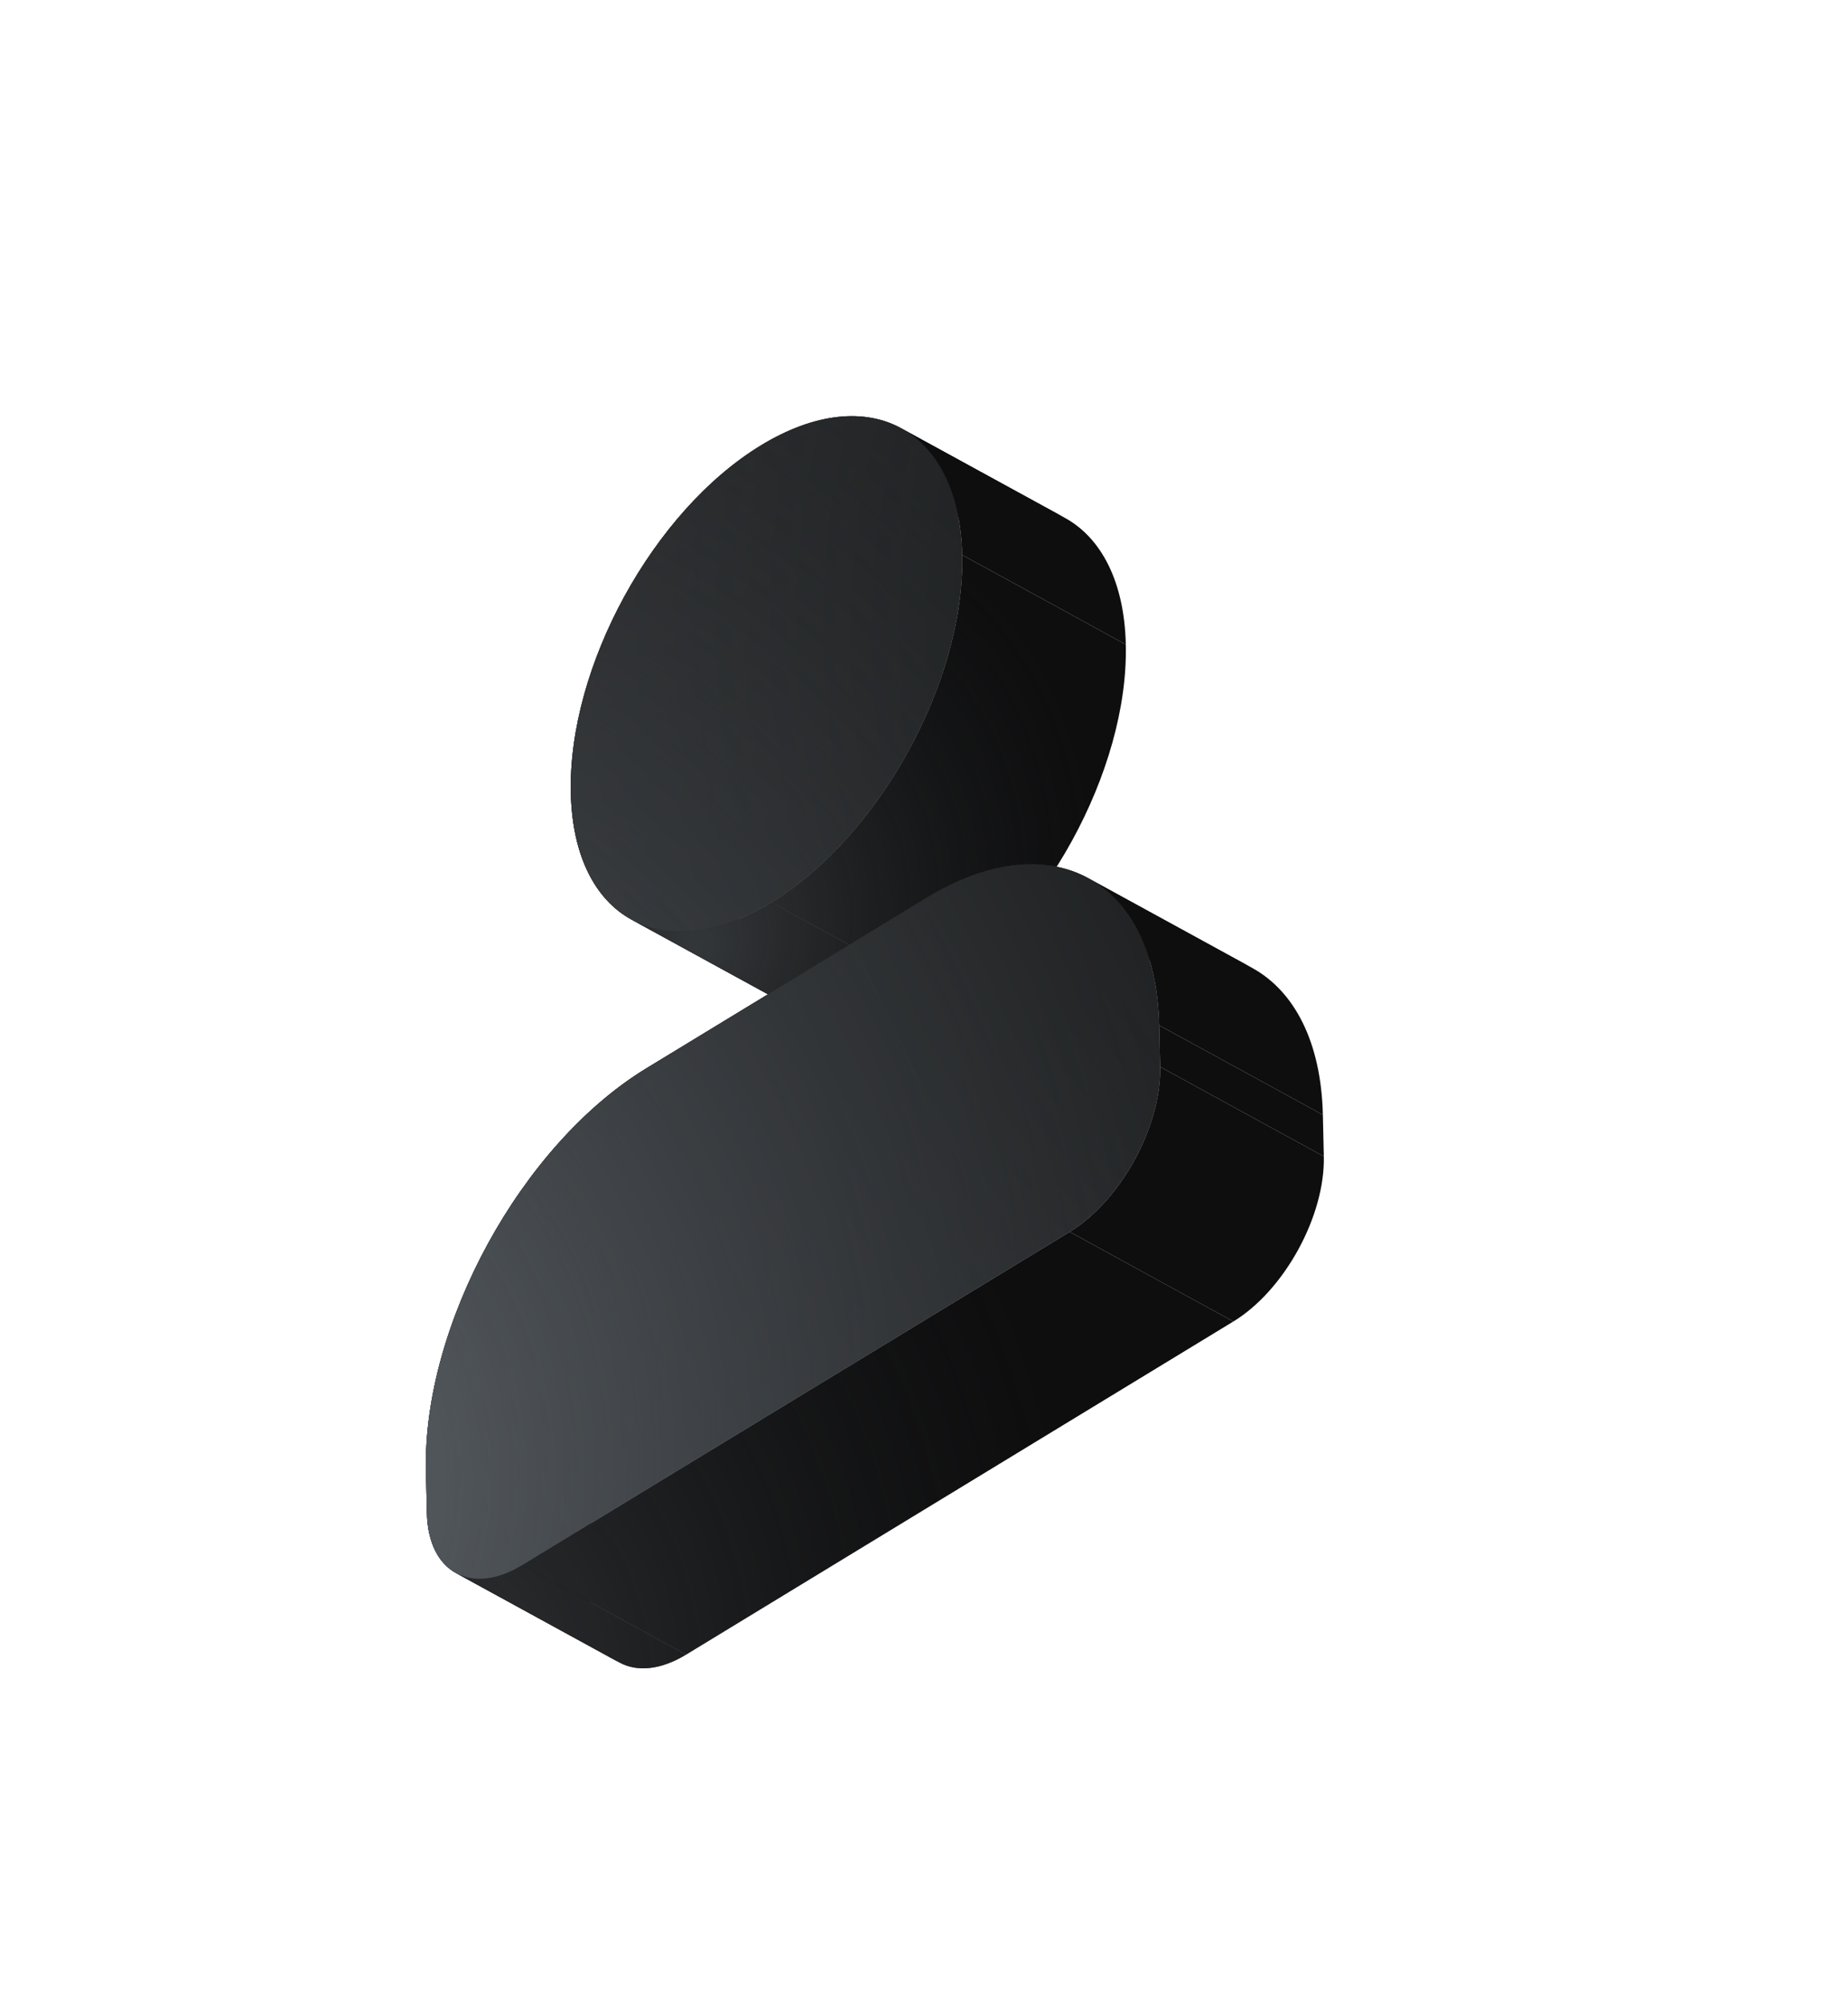
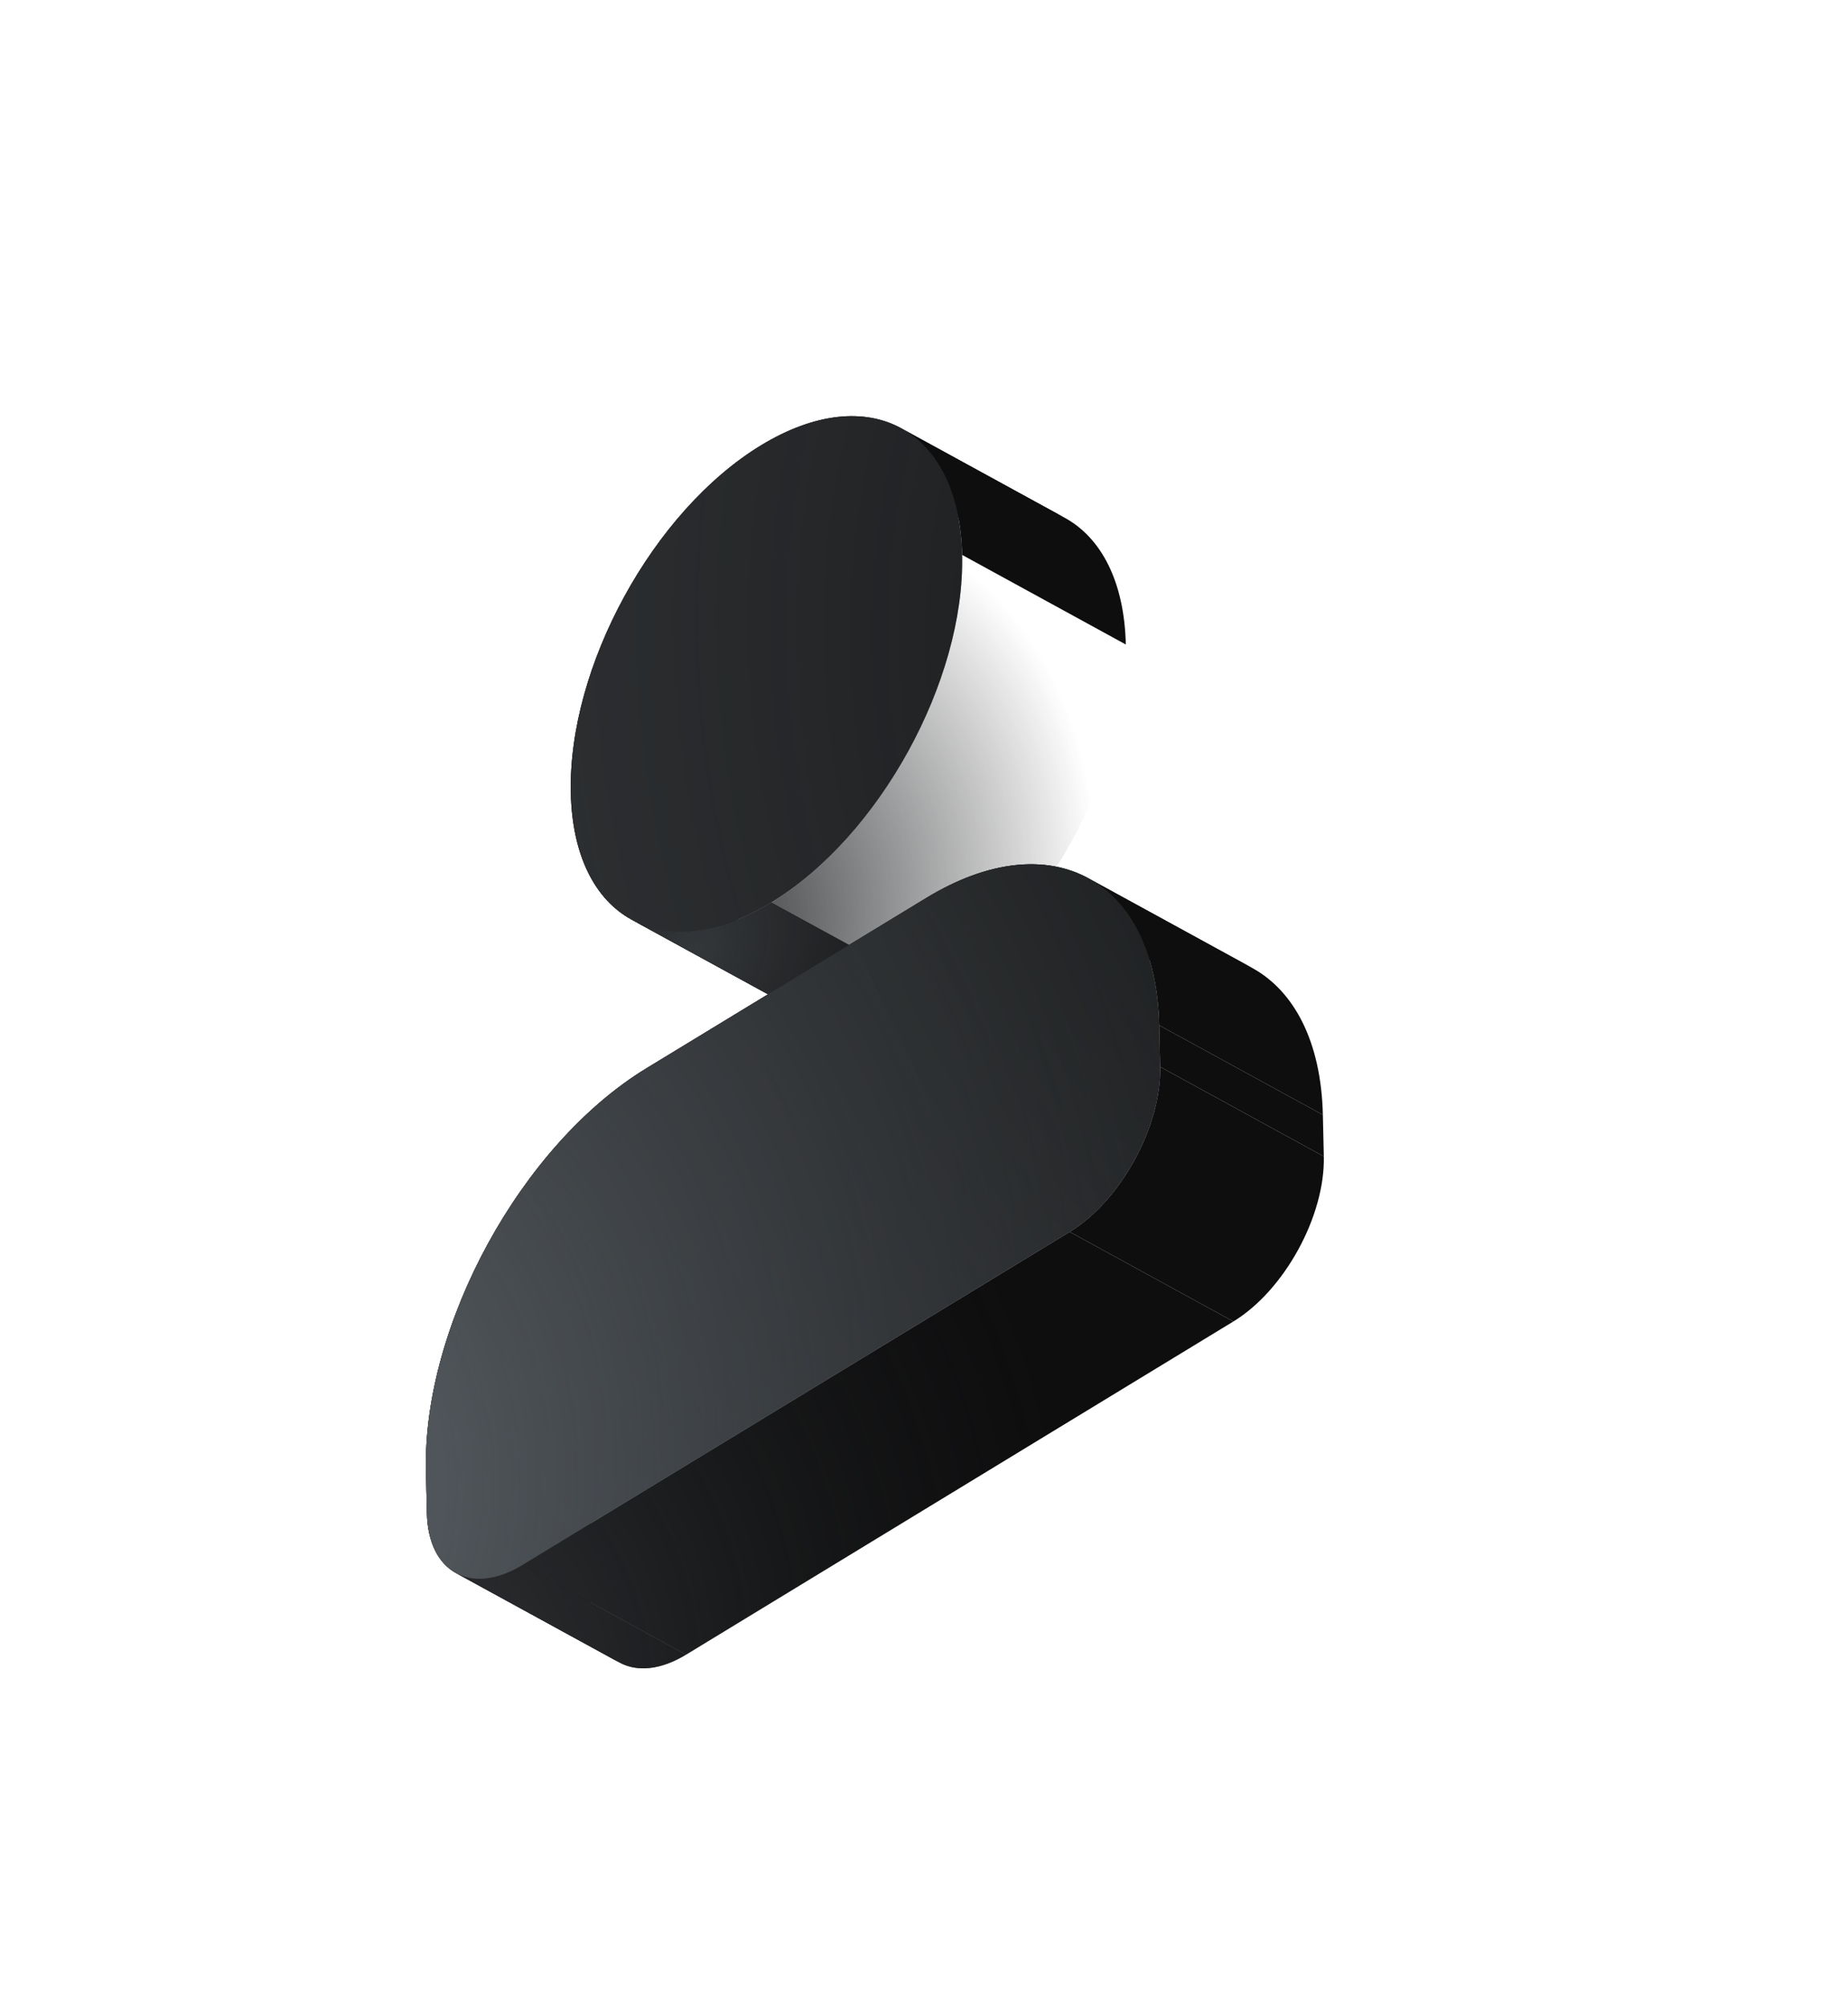
<svg xmlns="http://www.w3.org/2000/svg" width="117" height="127" viewBox="0 0 117 127" fill="none">
  <path d="M36.14 50.191C35.956 42.186 41.354 32.337 48.177 28.185L58.541 33.856C51.718 38.007 46.32 47.856 46.504 55.861L36.14 50.191Z" fill="#0E0E0F" />
  <path d="M36.14 50.191C35.956 42.186 41.354 32.337 48.177 28.185L58.541 33.856C51.718 38.007 46.32 47.856 46.504 55.861L36.14 50.191Z" fill="url(#paint0_radial_2036_276)" />
  <path d="M36.14 50.191C35.956 42.186 41.354 32.337 48.177 28.185L58.541 33.856C51.718 38.007 46.32 47.856 46.504 55.861L36.14 50.191Z" fill="url(#paint1_radial_2036_276)" />
  <path d="M36.14 50.191C35.956 42.186 41.354 32.337 48.177 28.185L58.541 33.856C51.718 38.007 46.32 47.856 46.504 55.861L36.14 50.191Z" fill="url(#paint2_radial_2036_276)" />
  <path d="M39.98 58.195C37.692 56.943 36.231 54.181 36.14 50.191L46.504 55.861C46.595 59.851 48.056 62.613 50.344 63.865L39.98 58.195Z" fill="#0E0E0F" />
  <path d="M39.98 58.195C37.692 56.943 36.231 54.181 36.14 50.191L46.504 55.861C46.595 59.851 48.056 62.613 50.344 63.865L39.98 58.195Z" fill="url(#paint3_radial_2036_276)" />
  <path d="M39.98 58.195C37.692 56.943 36.231 54.181 36.14 50.191L46.504 55.861C46.595 59.851 48.056 62.613 50.344 63.865L39.98 58.195Z" fill="url(#paint4_radial_2036_276)" />
-   <path d="M39.98 58.195C37.692 56.943 36.231 54.181 36.14 50.191L46.504 55.861C46.595 59.851 48.056 62.613 50.344 63.865L39.98 58.195Z" fill="url(#paint5_radial_2036_276)" />
+   <path d="M39.98 58.195C37.692 56.943 36.231 54.181 36.14 50.191C46.595 59.851 48.056 62.613 50.344 63.865L39.98 58.195Z" fill="url(#paint5_radial_2036_276)" />
  <path d="M48.177 28.185C51.608 26.098 54.748 25.841 57.052 27.102L67.414 32.771C65.11 31.511 61.971 31.769 58.541 33.856L48.177 28.185Z" fill="#0E0E0F" />
  <path d="M48.177 28.185C51.608 26.098 54.748 25.841 57.052 27.102L67.414 32.771C65.11 31.511 61.971 31.769 58.541 33.856L48.177 28.185Z" fill="url(#paint6_radial_2036_276)" />
  <path d="M48.177 28.185C51.608 26.098 54.748 25.841 57.052 27.102L67.414 32.771C65.11 31.511 61.971 31.769 58.541 33.856L48.177 28.185Z" fill="url(#paint7_radial_2036_276)" />
  <path d="M48.177 28.185C51.608 26.098 54.748 25.841 57.052 27.102L67.414 32.771C65.11 31.511 61.971 31.769 58.541 33.856L48.177 28.185Z" fill="url(#paint8_radial_2036_276)" />
  <path d="M48.841 57.104C45.42 59.185 42.282 59.454 39.981 58.196L50.344 63.865C52.645 65.124 55.783 64.856 59.205 62.774L48.841 57.104Z" fill="#0E0E0F" />
  <path d="M48.841 57.104C45.42 59.185 42.282 59.454 39.981 58.196L50.344 63.865C52.645 65.124 55.783 64.856 59.205 62.774L48.841 57.104Z" fill="url(#paint9_radial_2036_276)" />
  <path d="M48.841 57.104C45.42 59.185 42.282 59.454 39.981 58.196L50.344 63.865C52.645 65.124 55.783 64.856 59.205 62.774L48.841 57.104Z" fill="url(#paint10_radial_2036_276)" />
  <path d="M48.841 57.104C45.42 59.185 42.282 59.454 39.981 58.196L50.344 63.865C52.645 65.124 55.783 64.856 59.205 62.774L48.841 57.104Z" fill="url(#paint11_radial_2036_276)" />
  <path d="M57.052 27.102C59.353 28.362 60.822 31.137 60.913 35.118L71.277 40.788C71.186 36.807 69.718 34.032 67.416 32.772L57.052 27.102Z" fill="#0E0E0F" />
  <path d="M57.052 27.102C59.353 28.362 60.822 31.137 60.913 35.118L71.277 40.788C71.186 36.807 69.718 34.032 67.416 32.772L57.052 27.102Z" fill="url(#paint12_radial_2036_276)" />
  <path d="M57.052 27.102C59.353 28.362 60.822 31.137 60.913 35.118L71.277 40.788C71.186 36.807 69.718 34.032 67.416 32.772L57.052 27.102Z" fill="url(#paint13_radial_2036_276)" />
  <path d="M57.052 27.102C59.353 28.362 60.822 31.137 60.913 35.118L71.277 40.788C71.186 36.807 69.718 34.032 67.416 32.772L57.052 27.102Z" fill="url(#paint14_radial_2036_276)" />
  <path d="M26.967 93.09C26.756 83.869 33.003 72.429 40.936 67.603L51.3 73.273C43.367 78.1 37.12 89.54 37.331 98.761L26.967 93.09Z" fill="#0E0E0F" />
  <path d="M26.967 93.09C26.756 83.869 33.003 72.429 40.936 67.603L51.3 73.273C43.367 78.1 37.12 89.54 37.331 98.761L26.967 93.09Z" fill="url(#paint15_radial_2036_276)" />
  <path d="M26.967 93.09C26.756 83.869 33.003 72.429 40.936 67.603L51.3 73.273C43.367 78.1 37.12 89.54 37.331 98.761L26.967 93.09Z" fill="url(#paint16_radial_2036_276)" />
  <path d="M26.967 93.09C26.756 83.869 33.003 72.429 40.936 67.603L51.3 73.273C43.367 78.1 37.12 89.54 37.331 98.761L26.967 93.09Z" fill="url(#paint17_radial_2036_276)" />
  <path d="M27.028 95.759L26.967 93.09L37.331 98.761L37.392 101.429L27.028 95.759Z" fill="#0E0E0F" />
  <path d="M27.028 95.759L26.967 93.09L37.331 98.761L37.392 101.429L27.028 95.759Z" fill="url(#paint18_radial_2036_276)" />
  <path d="M27.028 95.759L26.967 93.09L37.331 98.761L37.392 101.429L27.028 95.759Z" fill="url(#paint19_radial_2036_276)" />
  <path d="M27.028 95.759L26.967 93.09L37.331 98.761L37.392 101.429L27.028 95.759Z" fill="url(#paint20_radial_2036_276)" />
-   <path d="M60.913 35.118C61.096 43.083 55.664 52.952 48.841 57.104L59.205 62.774C66.028 58.623 71.46 48.753 71.277 40.788L60.913 35.118Z" fill="#0E0E0F" />
  <path d="M60.913 35.118C61.096 43.083 55.664 52.952 48.841 57.104L59.205 62.774C66.028 58.623 71.46 48.753 71.277 40.788L60.913 35.118Z" fill="url(#paint21_radial_2036_276)" />
  <path d="M60.913 35.118C61.096 43.083 55.664 52.952 48.841 57.104L59.205 62.774C66.028 58.623 71.46 48.753 71.277 40.788L60.913 35.118Z" fill="url(#paint22_radial_2036_276)" />
  <path d="M60.913 35.118C61.096 43.083 55.664 52.952 48.841 57.104L59.205 62.774C66.028 58.623 71.46 48.753 71.277 40.788L60.913 35.118Z" fill="url(#paint23_radial_2036_276)" />
  <path d="M28.865 99.548C27.772 98.95 27.071 97.639 27.028 95.759L37.392 101.429C37.435 103.309 38.136 104.62 39.228 105.218L28.865 99.548Z" fill="#0E0E0F" />
  <path d="M28.865 99.548C27.772 98.95 27.071 97.639 27.028 95.759L37.392 101.429C37.435 103.309 38.136 104.62 39.228 105.218L28.865 99.548Z" fill="url(#paint24_radial_2036_276)" />
  <path d="M28.865 99.548C27.772 98.95 27.071 97.639 27.028 95.759L37.392 101.429C37.435 103.309 38.136 104.62 39.228 105.218L28.865 99.548Z" fill="url(#paint25_radial_2036_276)" />
  <path d="M28.865 99.548C27.772 98.95 27.071 97.639 27.028 95.759L37.392 101.429C37.435 103.309 38.136 104.62 39.228 105.218L28.865 99.548Z" fill="url(#paint26_radial_2036_276)" />
  <path d="M40.936 67.603L58.65 56.825L69.014 62.495L51.3 73.273L40.936 67.603Z" fill="#0E0E0F" />
  <path d="M40.936 67.603L58.65 56.825L69.014 62.495L51.3 73.273L40.936 67.603Z" fill="url(#paint27_radial_2036_276)" />
  <path d="M40.936 67.603L58.65 56.825L69.014 62.495L51.3 73.273L40.936 67.603Z" fill="url(#paint28_radial_2036_276)" />
  <path d="M40.936 67.603L58.65 56.825L69.014 62.495L51.3 73.273L40.936 67.603Z" fill="url(#paint29_radial_2036_276)" />
  <path d="M33.068 99.046C31.452 100.029 29.962 100.148 28.866 99.549L39.228 105.218C40.325 105.818 41.816 105.7 43.432 104.717L33.068 99.046Z" fill="#0E0E0F" />
  <path d="M33.068 99.046C31.452 100.029 29.962 100.148 28.866 99.549L39.228 105.218C40.325 105.818 41.816 105.7 43.432 104.717L33.068 99.046Z" fill="url(#paint30_radial_2036_276)" />
  <path d="M33.068 99.046C31.452 100.029 29.962 100.148 28.866 99.549L39.228 105.218C40.325 105.818 41.816 105.7 43.432 104.717L33.068 99.046Z" fill="url(#paint31_radial_2036_276)" />
  <path d="M33.068 99.046C31.452 100.029 29.962 100.148 28.866 99.549L39.228 105.218C40.325 105.818 41.816 105.7 43.432 104.717L33.068 99.046Z" fill="url(#paint32_radial_2036_276)" />
  <path d="M58.65 56.825C62.603 54.42 66.237 54.121 68.908 55.584L79.27 61.253C76.599 59.792 72.966 60.091 69.014 62.495L58.65 56.825Z" fill="#0E0E0F" />
  <path d="M58.65 56.825C62.603 54.42 66.237 54.121 68.908 55.584L79.27 61.253C76.599 59.792 72.966 60.091 69.014 62.495L58.65 56.825Z" fill="url(#paint33_radial_2036_276)" />
  <path d="M58.65 56.825C62.603 54.42 66.237 54.121 68.908 55.584L79.27 61.253C76.599 59.792 72.966 60.091 69.014 62.495L58.65 56.825Z" fill="url(#paint34_radial_2036_276)" />
  <path d="M58.65 56.825C62.603 54.42 66.237 54.121 68.908 55.584L79.27 61.253C76.599 59.792 72.966 60.091 69.014 62.495L58.65 56.825Z" fill="url(#paint35_radial_2036_276)" />
  <path d="M67.724 77.96L33.068 99.046L43.432 104.717L78.088 83.631L67.724 77.96Z" fill="#0E0E0F" />
  <path d="M67.724 77.96L33.068 99.046L43.432 104.717L78.088 83.631L67.724 77.96Z" fill="url(#paint36_radial_2036_276)" />
  <path d="M67.724 77.96L33.068 99.046L43.432 104.717L78.088 83.631L67.724 77.96Z" fill="url(#paint37_radial_2036_276)" />
  <path d="M67.724 77.96L33.068 99.046L43.432 104.717L78.088 83.631L67.724 77.96Z" fill="url(#paint38_radial_2036_276)" />
  <path d="M68.908 55.584C71.575 57.043 73.282 60.259 73.389 64.886L83.753 70.556C83.646 65.929 81.939 62.714 79.272 61.254L68.908 55.584Z" fill="#0E0E0F" />
  <path d="M68.908 55.584C71.575 57.043 73.282 60.259 73.389 64.886L83.753 70.556C83.646 65.929 81.939 62.714 79.272 61.254L68.908 55.584Z" fill="url(#paint39_radial_2036_276)" />
  <path d="M68.908 55.584C71.575 57.043 73.282 60.259 73.389 64.886L83.753 70.556C83.646 65.929 81.939 62.714 79.272 61.254L68.908 55.584Z" fill="url(#paint40_radial_2036_276)" />
  <path d="M68.908 55.584C71.575 57.043 73.282 60.259 73.389 64.886L83.753 70.556C83.646 65.929 81.939 62.714 79.272 61.254L68.908 55.584Z" fill="url(#paint41_radial_2036_276)" />
  <path d="M73.389 64.886L73.449 67.515L83.813 73.185L83.753 70.556L73.389 64.886Z" fill="#0E0E0F" />
  <path d="M73.389 64.886L73.449 67.515L83.813 73.185L83.753 70.556L73.389 64.886Z" fill="url(#paint42_radial_2036_276)" />
  <path d="M73.389 64.886L73.449 67.515L83.813 73.185L83.753 70.556L73.389 64.886Z" fill="url(#paint43_radial_2036_276)" />
  <path d="M73.389 64.886L73.449 67.515L83.813 73.185L83.753 70.556L73.389 64.886Z" fill="url(#paint44_radial_2036_276)" />
  <path d="M73.449 67.515C73.535 71.281 70.951 75.997 67.724 77.96L78.088 83.631C81.315 81.667 83.9 76.952 83.813 73.185L73.449 67.515Z" fill="#0E0E0F" />
  <path d="M73.449 67.515C73.535 71.281 70.951 75.997 67.724 77.96L78.088 83.631C81.315 81.667 83.9 76.952 83.813 73.185L73.449 67.515Z" fill="url(#paint45_radial_2036_276)" />
  <path d="M73.449 67.515C73.535 71.281 70.951 75.997 67.724 77.96L78.088 83.631C81.315 81.667 83.9 76.952 83.813 73.185L73.449 67.515Z" fill="url(#paint46_radial_2036_276)" />
  <path d="M73.449 67.515C73.535 71.281 70.951 75.997 67.724 77.96L78.088 83.631C81.315 81.667 83.9 76.952 83.813 73.185L73.449 67.515Z" fill="url(#paint47_radial_2036_276)" />
  <path d="M48.841 57.104C55.665 52.952 61.096 43.083 60.913 35.117C60.731 27.152 55.035 24.013 48.178 28.185C41.354 32.337 35.956 42.186 36.14 50.19C36.324 58.195 42.017 61.255 48.841 57.104Z" fill="#343639" />
  <path d="M48.841 57.104C55.665 52.952 61.096 43.083 60.913 35.117C60.731 27.152 55.035 24.013 48.178 28.185C41.354 32.337 35.956 42.186 36.14 50.19C36.324 58.195 42.017 61.255 48.841 57.104Z" fill="url(#paint48_radial_2036_276)" />
-   <path d="M48.841 57.104C55.665 52.952 61.096 43.083 60.913 35.117C60.731 27.152 55.035 24.013 48.178 28.185C41.354 32.337 35.956 42.186 36.14 50.19C36.324 58.195 42.017 61.255 48.841 57.104Z" fill="url(#paint49_radial_2036_276)" />
  <path d="M58.651 56.825L40.936 67.603C33.003 72.429 26.756 83.869 26.967 93.09L27.028 95.758C27.115 99.525 29.841 101.009 33.068 99.046L67.724 77.96C70.951 75.997 73.536 71.281 73.449 67.514L73.389 64.885C73.177 55.625 66.55 52.018 58.651 56.825Z" fill="#343639" />
  <path d="M58.651 56.825L40.936 67.603C33.003 72.429 26.756 83.869 26.967 93.09L27.028 95.758C27.115 99.525 29.841 101.009 33.068 99.046L67.724 77.96C70.951 75.997 73.536 71.281 73.449 67.514L73.389 64.885C73.177 55.625 66.55 52.018 58.651 56.825Z" fill="url(#paint50_radial_2036_276)" />
  <path d="M58.651 56.825L40.936 67.603C33.003 72.429 26.756 83.869 26.967 93.09L27.028 95.758C27.115 99.525 29.841 101.009 33.068 99.046L67.724 77.96C70.951 75.997 73.536 71.281 73.449 67.514L73.389 64.885C73.177 55.625 66.55 52.018 58.651 56.825Z" fill="url(#paint51_radial_2036_276)" />
  <defs>
    <radialGradient id="paint0_radial_2036_276" cx="0" cy="0" r="1" gradientUnits="userSpaceOnUse" gradientTransform="translate(96.223 136.593) rotate(-150.824) scale(50.732 52.574)">
      <stop stop-color="#0C0D0D" />
      <stop offset="1" stop-color="#1B1C1D" stop-opacity="0" />
    </radialGradient>
    <radialGradient id="paint1_radial_2036_276" cx="0" cy="0" r="1" gradientUnits="userSpaceOnUse" gradientTransform="translate(23.884 110.875) rotate(-65.624) scale(53.077 42.093)">
      <stop stop-color="#34373A" />
      <stop offset="1" stop-color="#1B1C1D" stop-opacity="0" />
    </radialGradient>
    <radialGradient id="paint2_radial_2036_276" cx="0" cy="0" r="1" gradientUnits="userSpaceOnUse" gradientTransform="translate(44.12 60.002) rotate(-60.886) scale(29.575 23.691)">
      <stop stop-color="#34373A" />
      <stop offset="1" stop-color="#1B1C1D" stop-opacity="0" />
    </radialGradient>
    <radialGradient id="paint3_radial_2036_276" cx="0" cy="0" r="1" gradientUnits="userSpaceOnUse" gradientTransform="translate(96.223 136.593) rotate(-150.824) scale(50.732 52.574)">
      <stop stop-color="#0C0D0D" />
      <stop offset="1" stop-color="#1B1C1D" stop-opacity="0" />
    </radialGradient>
    <radialGradient id="paint4_radial_2036_276" cx="0" cy="0" r="1" gradientUnits="userSpaceOnUse" gradientTransform="translate(23.884 110.875) rotate(-65.624) scale(53.077 42.093)">
      <stop stop-color="#34373A" />
      <stop offset="1" stop-color="#1B1C1D" stop-opacity="0" />
    </radialGradient>
    <radialGradient id="paint5_radial_2036_276" cx="0" cy="0" r="1" gradientUnits="userSpaceOnUse" gradientTransform="translate(44.12 60.002) rotate(-60.886) scale(29.575 23.691)">
      <stop stop-color="#34373A" />
      <stop offset="1" stop-color="#1B1C1D" stop-opacity="0" />
    </radialGradient>
    <radialGradient id="paint6_radial_2036_276" cx="0" cy="0" r="1" gradientUnits="userSpaceOnUse" gradientTransform="translate(96.223 136.593) rotate(-150.824) scale(50.732 52.574)">
      <stop stop-color="#0C0D0D" />
      <stop offset="1" stop-color="#1B1C1D" stop-opacity="0" />
    </radialGradient>
    <radialGradient id="paint7_radial_2036_276" cx="0" cy="0" r="1" gradientUnits="userSpaceOnUse" gradientTransform="translate(23.884 110.875) rotate(-65.624) scale(53.077 42.093)">
      <stop stop-color="#34373A" />
      <stop offset="1" stop-color="#1B1C1D" stop-opacity="0" />
    </radialGradient>
    <radialGradient id="paint8_radial_2036_276" cx="0" cy="0" r="1" gradientUnits="userSpaceOnUse" gradientTransform="translate(44.12 60.002) rotate(-60.886) scale(29.575 23.691)">
      <stop stop-color="#34373A" />
      <stop offset="1" stop-color="#1B1C1D" stop-opacity="0" />
    </radialGradient>
    <radialGradient id="paint9_radial_2036_276" cx="0" cy="0" r="1" gradientUnits="userSpaceOnUse" gradientTransform="translate(96.223 136.593) rotate(-150.824) scale(50.732 52.574)">
      <stop stop-color="#0C0D0D" />
      <stop offset="1" stop-color="#1B1C1D" stop-opacity="0" />
    </radialGradient>
    <radialGradient id="paint10_radial_2036_276" cx="0" cy="0" r="1" gradientUnits="userSpaceOnUse" gradientTransform="translate(23.884 110.875) rotate(-65.624) scale(53.077 42.093)">
      <stop stop-color="#34373A" />
      <stop offset="1" stop-color="#1B1C1D" stop-opacity="0" />
    </radialGradient>
    <radialGradient id="paint11_radial_2036_276" cx="0" cy="0" r="1" gradientUnits="userSpaceOnUse" gradientTransform="translate(44.12 60.002) rotate(-60.886) scale(29.575 23.691)">
      <stop stop-color="#34373A" />
      <stop offset="1" stop-color="#1B1C1D" stop-opacity="0" />
    </radialGradient>
    <radialGradient id="paint12_radial_2036_276" cx="0" cy="0" r="1" gradientUnits="userSpaceOnUse" gradientTransform="translate(96.223 136.593) rotate(-150.824) scale(50.732 52.574)">
      <stop stop-color="#0C0D0D" />
      <stop offset="1" stop-color="#1B1C1D" stop-opacity="0" />
    </radialGradient>
    <radialGradient id="paint13_radial_2036_276" cx="0" cy="0" r="1" gradientUnits="userSpaceOnUse" gradientTransform="translate(23.884 110.875) rotate(-65.624) scale(53.077 42.093)">
      <stop stop-color="#34373A" />
      <stop offset="1" stop-color="#1B1C1D" stop-opacity="0" />
    </radialGradient>
    <radialGradient id="paint14_radial_2036_276" cx="0" cy="0" r="1" gradientUnits="userSpaceOnUse" gradientTransform="translate(44.12 60.002) rotate(-60.886) scale(29.575 23.691)">
      <stop stop-color="#34373A" />
      <stop offset="1" stop-color="#1B1C1D" stop-opacity="0" />
    </radialGradient>
    <radialGradient id="paint15_radial_2036_276" cx="0" cy="0" r="1" gradientUnits="userSpaceOnUse" gradientTransform="translate(96.223 136.593) rotate(-150.824) scale(50.732 52.574)">
      <stop stop-color="#0C0D0D" />
      <stop offset="1" stop-color="#1B1C1D" stop-opacity="0" />
    </radialGradient>
    <radialGradient id="paint16_radial_2036_276" cx="0" cy="0" r="1" gradientUnits="userSpaceOnUse" gradientTransform="translate(23.884 110.875) rotate(-65.624) scale(53.077 42.093)">
      <stop stop-color="#34373A" />
      <stop offset="1" stop-color="#1B1C1D" stop-opacity="0" />
    </radialGradient>
    <radialGradient id="paint17_radial_2036_276" cx="0" cy="0" r="1" gradientUnits="userSpaceOnUse" gradientTransform="translate(44.12 60.002) rotate(-60.886) scale(29.575 23.691)">
      <stop stop-color="#34373A" />
      <stop offset="1" stop-color="#1B1C1D" stop-opacity="0" />
    </radialGradient>
    <radialGradient id="paint18_radial_2036_276" cx="0" cy="0" r="1" gradientUnits="userSpaceOnUse" gradientTransform="translate(96.223 136.593) rotate(-150.824) scale(50.732 52.574)">
      <stop stop-color="#0C0D0D" />
      <stop offset="1" stop-color="#1B1C1D" stop-opacity="0" />
    </radialGradient>
    <radialGradient id="paint19_radial_2036_276" cx="0" cy="0" r="1" gradientUnits="userSpaceOnUse" gradientTransform="translate(23.884 110.875) rotate(-65.624) scale(53.077 42.093)">
      <stop stop-color="#34373A" />
      <stop offset="1" stop-color="#1B1C1D" stop-opacity="0" />
    </radialGradient>
    <radialGradient id="paint20_radial_2036_276" cx="0" cy="0" r="1" gradientUnits="userSpaceOnUse" gradientTransform="translate(44.12 60.002) rotate(-60.886) scale(29.575 23.691)">
      <stop stop-color="#34373A" />
      <stop offset="1" stop-color="#1B1C1D" stop-opacity="0" />
    </radialGradient>
    <radialGradient id="paint21_radial_2036_276" cx="0" cy="0" r="1" gradientUnits="userSpaceOnUse" gradientTransform="translate(96.223 136.593) rotate(-150.824) scale(50.732 52.574)">
      <stop stop-color="#0C0D0D" />
      <stop offset="1" stop-color="#1B1C1D" stop-opacity="0" />
    </radialGradient>
    <radialGradient id="paint22_radial_2036_276" cx="0" cy="0" r="1" gradientUnits="userSpaceOnUse" gradientTransform="translate(23.884 110.875) rotate(-65.624) scale(53.077 42.093)">
      <stop stop-color="#34373A" />
      <stop offset="1" stop-color="#1B1C1D" stop-opacity="0" />
    </radialGradient>
    <radialGradient id="paint23_radial_2036_276" cx="0" cy="0" r="1" gradientUnits="userSpaceOnUse" gradientTransform="translate(44.12 60.002) rotate(-60.886) scale(29.575 23.691)">
      <stop stop-color="#34373A" />
      <stop offset="1" stop-color="#1B1C1D" stop-opacity="0" />
    </radialGradient>
    <radialGradient id="paint24_radial_2036_276" cx="0" cy="0" r="1" gradientUnits="userSpaceOnUse" gradientTransform="translate(96.223 136.593) rotate(-150.824) scale(50.732 52.574)">
      <stop stop-color="#0C0D0D" />
      <stop offset="1" stop-color="#1B1C1D" stop-opacity="0" />
    </radialGradient>
    <radialGradient id="paint25_radial_2036_276" cx="0" cy="0" r="1" gradientUnits="userSpaceOnUse" gradientTransform="translate(23.884 110.875) rotate(-65.624) scale(53.077 42.093)">
      <stop stop-color="#34373A" />
      <stop offset="1" stop-color="#1B1C1D" stop-opacity="0" />
    </radialGradient>
    <radialGradient id="paint26_radial_2036_276" cx="0" cy="0" r="1" gradientUnits="userSpaceOnUse" gradientTransform="translate(44.12 60.002) rotate(-60.886) scale(29.575 23.691)">
      <stop stop-color="#34373A" />
      <stop offset="1" stop-color="#1B1C1D" stop-opacity="0" />
    </radialGradient>
    <radialGradient id="paint27_radial_2036_276" cx="0" cy="0" r="1" gradientUnits="userSpaceOnUse" gradientTransform="translate(96.223 136.593) rotate(-150.824) scale(50.732 52.574)">
      <stop stop-color="#0C0D0D" />
      <stop offset="1" stop-color="#1B1C1D" stop-opacity="0" />
    </radialGradient>
    <radialGradient id="paint28_radial_2036_276" cx="0" cy="0" r="1" gradientUnits="userSpaceOnUse" gradientTransform="translate(23.884 110.875) rotate(-65.624) scale(53.077 42.093)">
      <stop stop-color="#34373A" />
      <stop offset="1" stop-color="#1B1C1D" stop-opacity="0" />
    </radialGradient>
    <radialGradient id="paint29_radial_2036_276" cx="0" cy="0" r="1" gradientUnits="userSpaceOnUse" gradientTransform="translate(44.12 60.002) rotate(-60.886) scale(29.575 23.691)">
      <stop stop-color="#34373A" />
      <stop offset="1" stop-color="#1B1C1D" stop-opacity="0" />
    </radialGradient>
    <radialGradient id="paint30_radial_2036_276" cx="0" cy="0" r="1" gradientUnits="userSpaceOnUse" gradientTransform="translate(96.223 136.593) rotate(-150.824) scale(50.732 52.574)">
      <stop stop-color="#0C0D0D" />
      <stop offset="1" stop-color="#1B1C1D" stop-opacity="0" />
    </radialGradient>
    <radialGradient id="paint31_radial_2036_276" cx="0" cy="0" r="1" gradientUnits="userSpaceOnUse" gradientTransform="translate(23.884 110.875) rotate(-65.624) scale(53.077 42.093)">
      <stop stop-color="#34373A" />
      <stop offset="1" stop-color="#1B1C1D" stop-opacity="0" />
    </radialGradient>
    <radialGradient id="paint32_radial_2036_276" cx="0" cy="0" r="1" gradientUnits="userSpaceOnUse" gradientTransform="translate(44.12 60.002) rotate(-60.886) scale(29.575 23.691)">
      <stop stop-color="#34373A" />
      <stop offset="1" stop-color="#1B1C1D" stop-opacity="0" />
    </radialGradient>
    <radialGradient id="paint33_radial_2036_276" cx="0" cy="0" r="1" gradientUnits="userSpaceOnUse" gradientTransform="translate(96.223 136.593) rotate(-150.824) scale(50.732 52.574)">
      <stop stop-color="#0C0D0D" />
      <stop offset="1" stop-color="#1B1C1D" stop-opacity="0" />
    </radialGradient>
    <radialGradient id="paint34_radial_2036_276" cx="0" cy="0" r="1" gradientUnits="userSpaceOnUse" gradientTransform="translate(23.884 110.875) rotate(-65.624) scale(53.077 42.093)">
      <stop stop-color="#34373A" />
      <stop offset="1" stop-color="#1B1C1D" stop-opacity="0" />
    </radialGradient>
    <radialGradient id="paint35_radial_2036_276" cx="0" cy="0" r="1" gradientUnits="userSpaceOnUse" gradientTransform="translate(44.12 60.002) rotate(-60.886) scale(29.575 23.691)">
      <stop stop-color="#34373A" />
      <stop offset="1" stop-color="#1B1C1D" stop-opacity="0" />
    </radialGradient>
    <radialGradient id="paint36_radial_2036_276" cx="0" cy="0" r="1" gradientUnits="userSpaceOnUse" gradientTransform="translate(96.223 136.593) rotate(-150.824) scale(50.732 52.574)">
      <stop stop-color="#0C0D0D" />
      <stop offset="1" stop-color="#1B1C1D" stop-opacity="0" />
    </radialGradient>
    <radialGradient id="paint37_radial_2036_276" cx="0" cy="0" r="1" gradientUnits="userSpaceOnUse" gradientTransform="translate(23.884 110.875) rotate(-65.624) scale(53.077 42.093)">
      <stop stop-color="#34373A" />
      <stop offset="1" stop-color="#1B1C1D" stop-opacity="0" />
    </radialGradient>
    <radialGradient id="paint38_radial_2036_276" cx="0" cy="0" r="1" gradientUnits="userSpaceOnUse" gradientTransform="translate(44.12 60.002) rotate(-60.886) scale(29.575 23.691)">
      <stop stop-color="#34373A" />
      <stop offset="1" stop-color="#1B1C1D" stop-opacity="0" />
    </radialGradient>
    <radialGradient id="paint39_radial_2036_276" cx="0" cy="0" r="1" gradientUnits="userSpaceOnUse" gradientTransform="translate(96.223 136.593) rotate(-150.824) scale(50.732 52.574)">
      <stop stop-color="#0C0D0D" />
      <stop offset="1" stop-color="#1B1C1D" stop-opacity="0" />
    </radialGradient>
    <radialGradient id="paint40_radial_2036_276" cx="0" cy="0" r="1" gradientUnits="userSpaceOnUse" gradientTransform="translate(23.884 110.875) rotate(-65.624) scale(53.077 42.093)">
      <stop stop-color="#34373A" />
      <stop offset="1" stop-color="#1B1C1D" stop-opacity="0" />
    </radialGradient>
    <radialGradient id="paint41_radial_2036_276" cx="0" cy="0" r="1" gradientUnits="userSpaceOnUse" gradientTransform="translate(44.12 60.002) rotate(-60.886) scale(29.575 23.691)">
      <stop stop-color="#34373A" />
      <stop offset="1" stop-color="#1B1C1D" stop-opacity="0" />
    </radialGradient>
    <radialGradient id="paint42_radial_2036_276" cx="0" cy="0" r="1" gradientUnits="userSpaceOnUse" gradientTransform="translate(96.223 136.593) rotate(-150.824) scale(50.732 52.574)">
      <stop stop-color="#0C0D0D" />
      <stop offset="1" stop-color="#1B1C1D" stop-opacity="0" />
    </radialGradient>
    <radialGradient id="paint43_radial_2036_276" cx="0" cy="0" r="1" gradientUnits="userSpaceOnUse" gradientTransform="translate(23.884 110.875) rotate(-65.624) scale(53.077 42.093)">
      <stop stop-color="#34373A" />
      <stop offset="1" stop-color="#1B1C1D" stop-opacity="0" />
    </radialGradient>
    <radialGradient id="paint44_radial_2036_276" cx="0" cy="0" r="1" gradientUnits="userSpaceOnUse" gradientTransform="translate(44.12 60.002) rotate(-60.886) scale(29.575 23.691)">
      <stop stop-color="#34373A" />
      <stop offset="1" stop-color="#1B1C1D" stop-opacity="0" />
    </radialGradient>
    <radialGradient id="paint45_radial_2036_276" cx="0" cy="0" r="1" gradientUnits="userSpaceOnUse" gradientTransform="translate(96.223 136.593) rotate(-150.824) scale(50.732 52.574)">
      <stop stop-color="#0C0D0D" />
      <stop offset="1" stop-color="#1B1C1D" stop-opacity="0" />
    </radialGradient>
    <radialGradient id="paint46_radial_2036_276" cx="0" cy="0" r="1" gradientUnits="userSpaceOnUse" gradientTransform="translate(23.884 110.875) rotate(-65.624) scale(53.077 42.093)">
      <stop stop-color="#34373A" />
      <stop offset="1" stop-color="#1B1C1D" stop-opacity="0" />
    </radialGradient>
    <radialGradient id="paint47_radial_2036_276" cx="0" cy="0" r="1" gradientUnits="userSpaceOnUse" gradientTransform="translate(44.12 60.002) rotate(-60.886) scale(29.575 23.691)">
      <stop stop-color="#34373A" />
      <stop offset="1" stop-color="#1B1C1D" stop-opacity="0" />
    </radialGradient>
    <radialGradient id="paint48_radial_2036_276" cx="0" cy="0" r="1" gradientUnits="userSpaceOnUse" gradientTransform="translate(97.675 44.348) rotate(156.749) scale(84.43 96.545)">
      <stop stop-color="#0C0D0D" />
      <stop offset="1" stop-color="#1B1C1D" stop-opacity="0" />
    </radialGradient>
    <radialGradient id="paint49_radial_2036_276" cx="0" cy="0" r="1" gradientUnits="userSpaceOnUse" gradientTransform="translate(14.917 95.927) rotate(-76.815) scale(100.336 81.918)">
      <stop stop-color="#60676D" />
      <stop offset="1" stop-color="#1B1C1D" stop-opacity="0" />
    </radialGradient>
    <radialGradient id="paint50_radial_2036_276" cx="0" cy="0" r="1" gradientUnits="userSpaceOnUse" gradientTransform="translate(97.675 44.348) rotate(156.749) scale(84.43 96.545)">
      <stop stop-color="#0C0D0D" />
      <stop offset="1" stop-color="#1B1C1D" stop-opacity="0" />
    </radialGradient>
    <radialGradient id="paint51_radial_2036_276" cx="0" cy="0" r="1" gradientUnits="userSpaceOnUse" gradientTransform="translate(14.917 95.927) rotate(-76.815) scale(100.336 81.918)">
      <stop stop-color="#60676D" />
      <stop offset="1" stop-color="#1B1C1D" stop-opacity="0" />
    </radialGradient>
  </defs>
</svg>